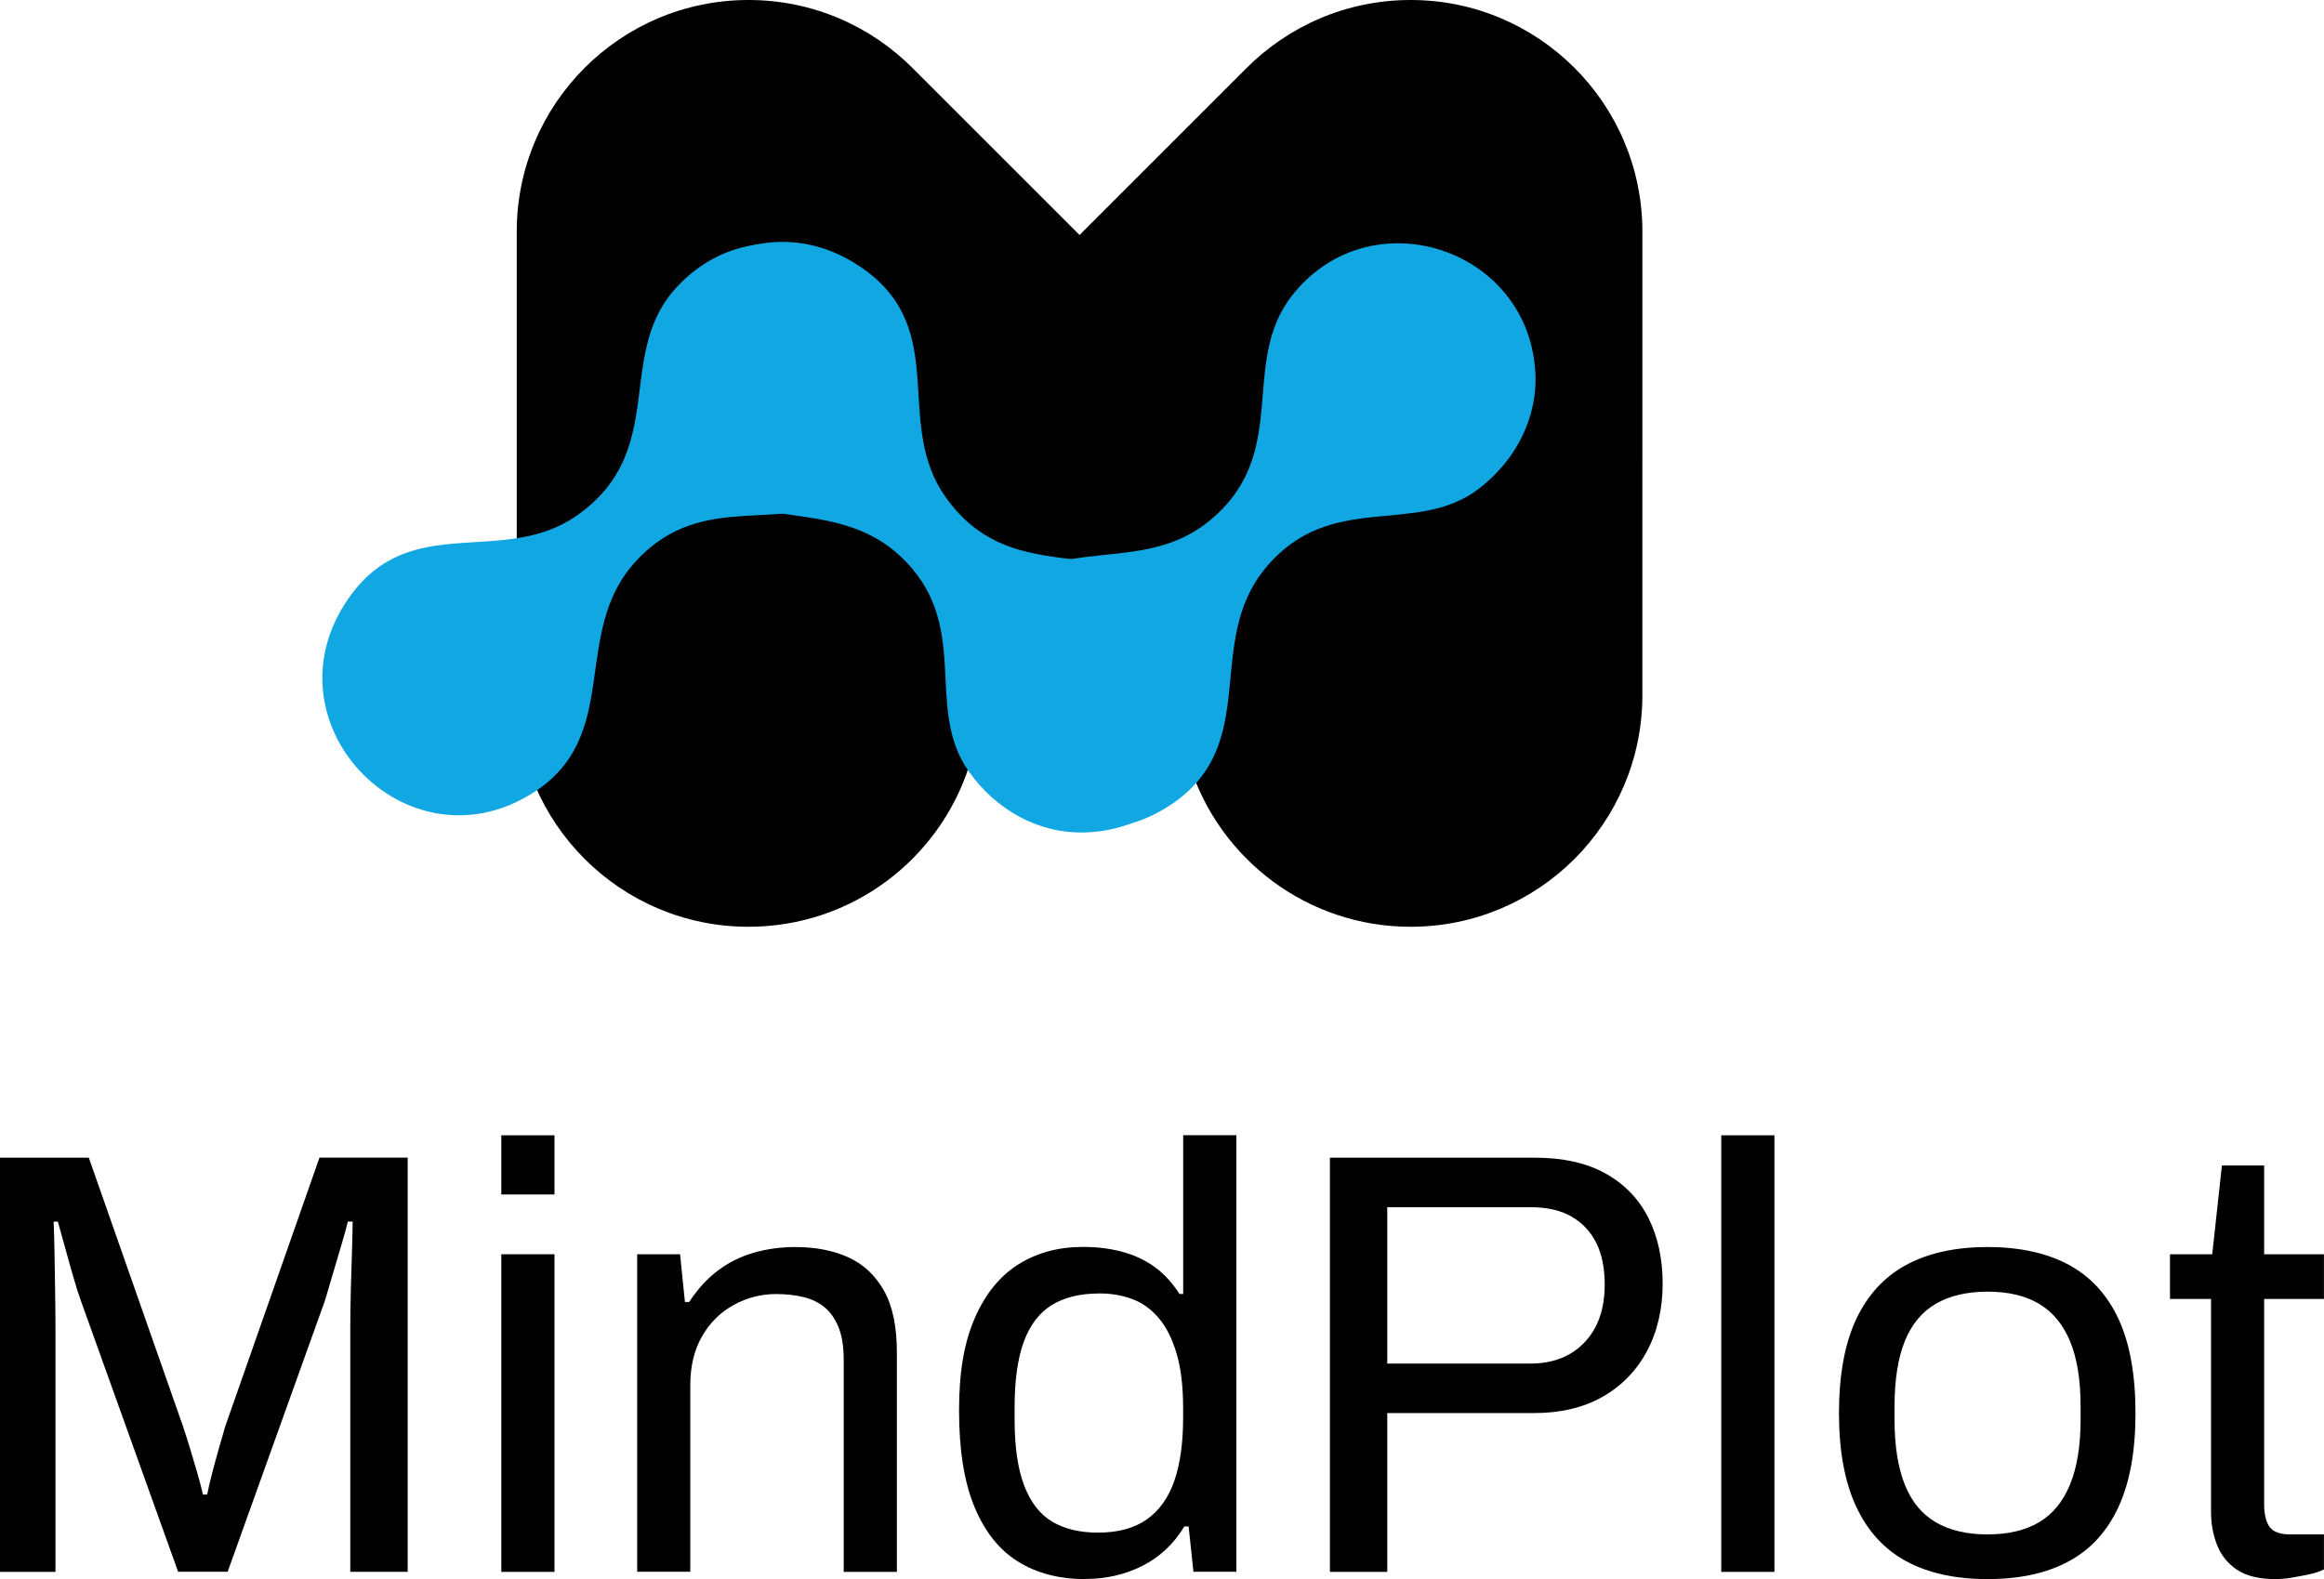
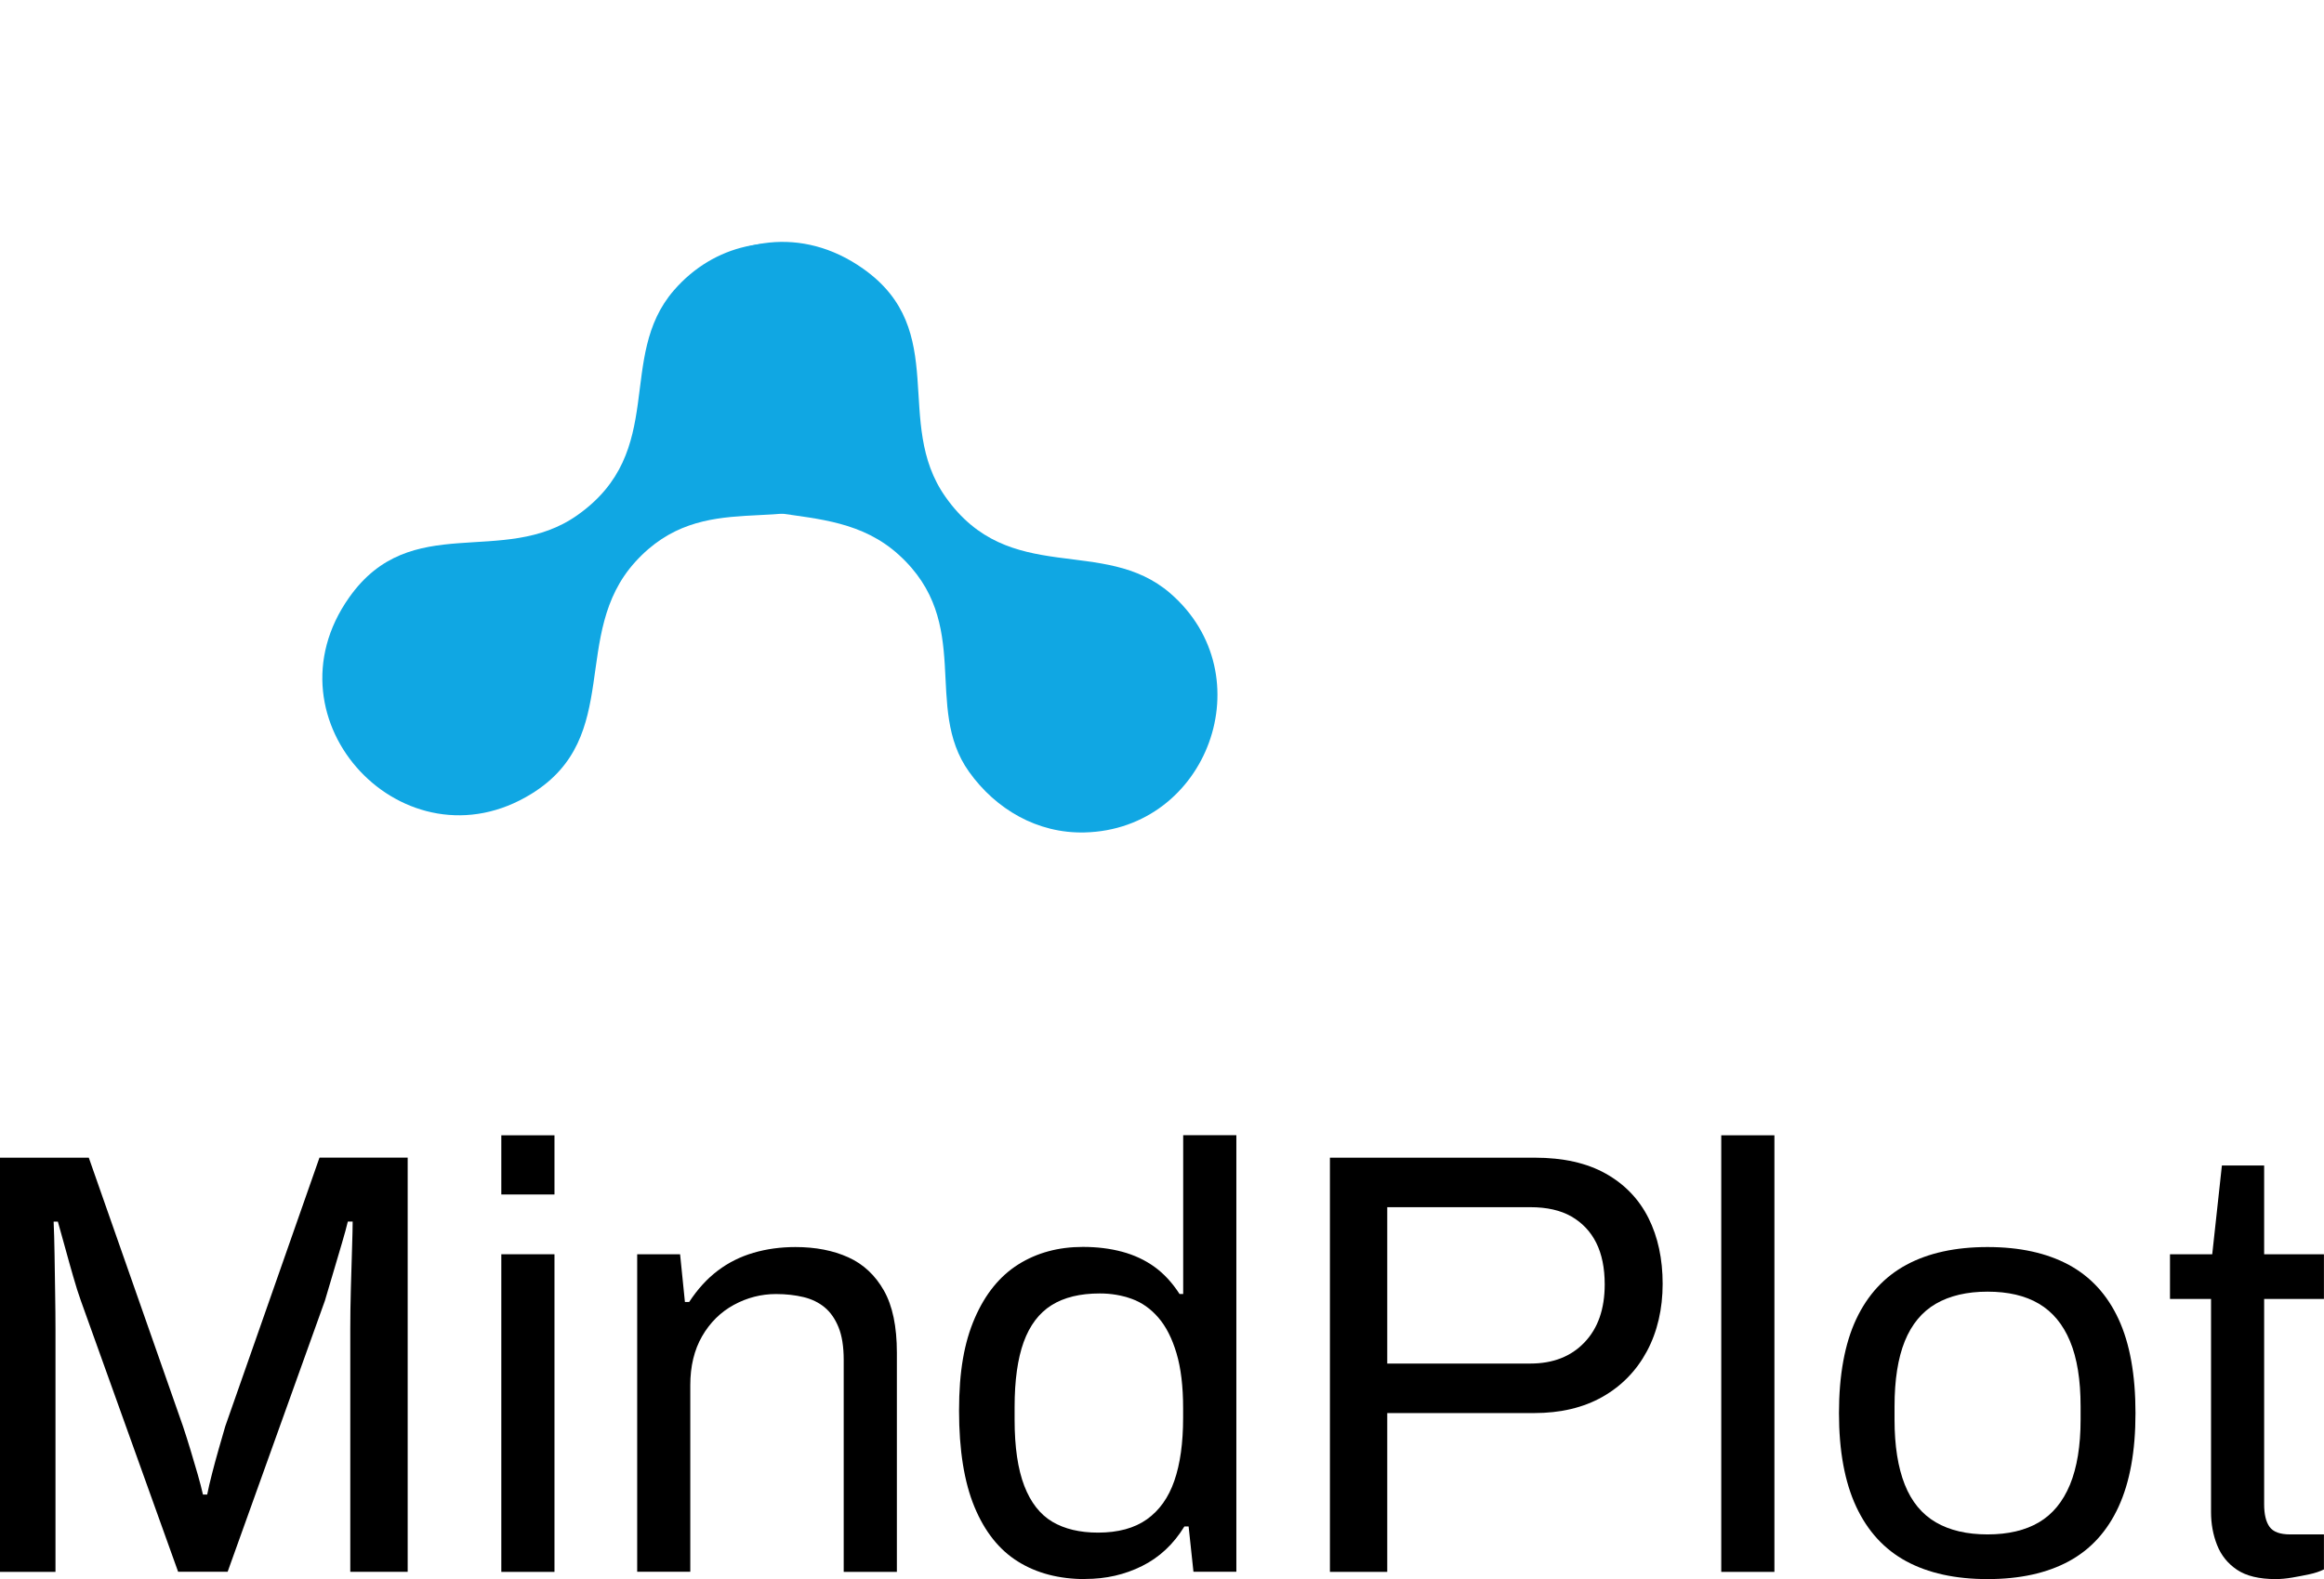
<svg xmlns="http://www.w3.org/2000/svg" id="Ebene_2" data-name="Ebene 2" viewBox="0 0 350.98 238.54">
  <defs>
    <style>
      .cls-1 {
        fill: #10a7e3;
        
      }
    </style>
  </defs>
  <g id="Ebene_1-2" data-name="Ebene 1">
    <g>
      <g>
        <path d="M0,237.45v-62.57h13.41l14.23,40.59c.37,1.09.74,2.3,1.14,3.6.4,1.31.76,2.54,1.09,3.69.33,1.16.59,2.16.78,3.01h.64c.18-.91.42-1.96.73-3.15.3-1.19.64-2.42,1-3.69s.7-2.43,1-3.47l14.23-40.59h13.32v62.57h-8.67v-36.67c0-1.88.03-3.94.09-6.16.06-2.22.12-4.26.18-6.11.06-1.85.09-3.18.09-3.97h-.73c-.18.79-.49,1.9-.91,3.33-.43,1.43-.87,2.92-1.32,4.47-.46,1.55-.87,2.93-1.23,4.15l-14.69,40.95h-7.48l-14.69-40.95c-.37-1.03-.75-2.23-1.14-3.6-.4-1.37-.79-2.78-1.19-4.24-.4-1.46-.78-2.83-1.14-4.1h-.64c.06,1.34.11,3,.14,4.97.03,1.98.06,3.95.09,5.93.03,1.98.05,3.76.05,5.34v36.67H0Z" />
        <path d="M75.71,180.44v-8.94h8.03v8.94h-8.03ZM75.71,237.45v-47.98h8.03v47.98h-8.03Z" />
        <path d="M96.23,237.45v-47.98h6.48l.73,7.21h.64c1.28-1.95,2.72-3.53,4.33-4.74,1.61-1.22,3.4-2.11,5.38-2.69,1.98-.58,4.09-.87,6.34-.87,3.04,0,5.7.52,7.98,1.55,2.28,1.03,4.07,2.71,5.38,5.02,1.31,2.31,1.96,5.44,1.96,9.39v33.11h-8.03v-32.02c0-2.01-.26-3.65-.78-4.93-.52-1.28-1.22-2.28-2.1-3.01-.88-.73-1.95-1.25-3.19-1.55-1.25-.3-2.63-.46-4.15-.46-2.25,0-4.38.55-6.38,1.64s-3.6,2.68-4.79,4.74c-1.19,2.07-1.78,4.53-1.78,7.39v28.18h-8.03Z" />
        <path d="M163.91,238.54c-3.95,0-7.34-.88-10.17-2.65-2.83-1.76-5.02-4.51-6.57-8.25-1.55-3.74-2.33-8.59-2.33-14.55s.79-10.31,2.37-13.96c1.58-3.65,3.77-6.35,6.57-8.12,2.8-1.76,6.05-2.65,9.76-2.65,2.13,0,4.1.24,5.93.73,1.82.49,3.45,1.25,4.88,2.28,1.43,1.03,2.69,2.4,3.79,4.1h.55v-23.99h8.03v65.95h-6.48l-.73-6.84h-.64c-1.64,2.68-3.77,4.67-6.38,5.97-2.62,1.31-5.47,1.96-8.57,1.96ZM165.82,231.52c3.04,0,5.5-.67,7.39-2.01,1.88-1.34,3.27-3.28,4.15-5.84.88-2.55,1.32-5.72,1.32-9.49v-1.46c0-3.28-.33-6.05-1-8.3-.67-2.25-1.58-4.04-2.74-5.38-1.16-1.34-2.49-2.28-4.01-2.83-1.52-.55-3.13-.82-4.83-.82-2.98,0-5.41.59-7.3,1.78-1.89,1.19-3.28,3.04-4.2,5.56-.91,2.52-1.37,5.79-1.37,9.81v1.92c0,4.14.49,7.46,1.46,9.99.97,2.52,2.39,4.33,4.24,5.43,1.85,1.09,4.15,1.64,6.89,1.64Z" />
        <path d="M200.85,237.45v-62.57h30.92c4.32,0,7.9.81,10.76,2.42,2.86,1.61,5,3.85,6.43,6.7,1.43,2.86,2.14,6.17,2.14,9.94s-.79,7.22-2.37,10.17c-1.58,2.95-3.82,5.25-6.7,6.89-2.89,1.64-6.34,2.46-10.35,2.46h-22.17v23.99h-8.67ZM209.51,205.98h21.62c3.4,0,6.13-1.06,8.16-3.19,2.04-2.13,3.06-5.05,3.06-8.76,0-2.49-.43-4.59-1.28-6.29-.85-1.7-2.1-3.02-3.74-3.97-1.64-.94-3.71-1.41-6.2-1.41h-21.62v23.62Z" />
        <path d="M259.95,237.45v-65.95h8.03v65.95h-8.03Z" />
        <path d="M300.17,238.54c-4.87,0-8.95-.9-12.27-2.69-3.31-1.79-5.84-4.54-7.57-8.25-1.73-3.71-2.6-8.42-2.6-14.14s.87-10.5,2.6-14.18c1.73-3.68,4.26-6.42,7.57-8.21,3.31-1.79,7.4-2.69,12.27-2.69s8.95.9,12.27,2.69c3.31,1.79,5.82,4.53,7.52,8.21,1.7,3.68,2.55,8.41,2.55,14.18s-.85,10.43-2.55,14.14c-1.7,3.71-4.21,6.46-7.52,8.25-3.31,1.79-7.4,2.69-12.27,2.69ZM300.17,231.79c3.1,0,5.69-.61,7.75-1.82,2.07-1.22,3.63-3.12,4.7-5.7,1.06-2.58,1.6-5.85,1.6-9.81v-2.01c0-4.01-.53-7.3-1.6-9.85-1.06-2.55-2.63-4.44-4.7-5.66-2.07-1.22-4.65-1.82-7.75-1.82s-5.7.61-7.8,1.82c-2.1,1.22-3.66,3.1-4.7,5.66-1.03,2.55-1.55,5.84-1.55,9.85v2.01c0,3.95.52,7.22,1.55,9.81,1.03,2.59,2.6,4.48,4.7,5.7,2.1,1.22,4.7,1.82,7.8,1.82Z" />
        <path d="M343.68,238.54c-2.49,0-4.44-.47-5.84-1.41-1.4-.94-2.4-2.19-3.01-3.74-.61-1.55-.91-3.21-.91-4.97v-32.2h-6.2v-6.75h6.38l1.46-13.41h6.38v13.41h9.03v6.75h-9.03v31.01c0,1.52.27,2.66.82,3.42.55.76,1.58,1.14,3.1,1.14h5.11v5.29c-.61.3-1.34.55-2.19.73-.85.18-1.72.35-2.6.5-.88.15-1.72.23-2.51.23Z" />
      </g>
-       <path d="M213.04,0h0c-9.73,0-18.53,3.97-24.88,10.38-.04.04-.08.08-.12.12l-25,25-25-25s-.08-.08-.12-.12c-6.34-6.41-15.14-10.38-24.88-10.38h0c-19.33,0-35,15.67-35,35v70c0,19.33,15.67,35,35,35h0c15.61,0,28.83-10.22,33.34-24.33,5.19,2.76,10.93,4.11,16.66,4.07,5.73.04,11.47-1.32,16.66-4.07,4.51,14.11,17.73,24.33,33.34,24.33h0c19.33,0,35-15.67,35-35V35c0-19.33-15.67-35-35-35Z" />
      <path class="cls-1" d="M137.89,56.83c.17,7.12-3.5,13.39-9.16,17.43-9.83,7.02-22.44-.78-32.78,10.61-9.92,10.92-1.74,26.42-15.68,35.04-19.08,11.81-40.75-10.98-27.53-29.67,9.34-13.21,23.2-4.47,34.46-12.42,13.69-9.66,5.79-23.84,14.58-33.97,12.36-14.23,35.66-5.64,36.11,12.97Z" />
-       <path class="cls-1" d="M231.86,55.93c.48,7.1-2.92,13.53-8.4,17.81-9.52,7.44-22.45.18-32.29,12.01-9.44,11.34-.6,26.47-14.16,35.69-18.56,12.62-41.18-9.22-28.78-28.46,8.76-13.6,22.99-5.47,33.89-13.89,13.26-10.24,4.76-24.07,13.1-34.56,11.74-14.75,35.38-7.17,36.63,11.41Z" />
      <path class="cls-1" d="M163.78,125.75c-7.12.17-13.39-3.5-17.43-9.16-7.02-9.83.78-22.44-10.61-32.78-10.92-9.92-26.42-1.74-35.04-15.68-11.81-19.08,10.98-40.75,29.67-27.53,13.21,9.34,4.47,23.2,12.42,34.46,9.66,13.69,23.84,5.79,33.97,14.58,14.23,12.36,5.64,35.66-12.97,36.11Z" />
    </g>
  </g>
</svg>